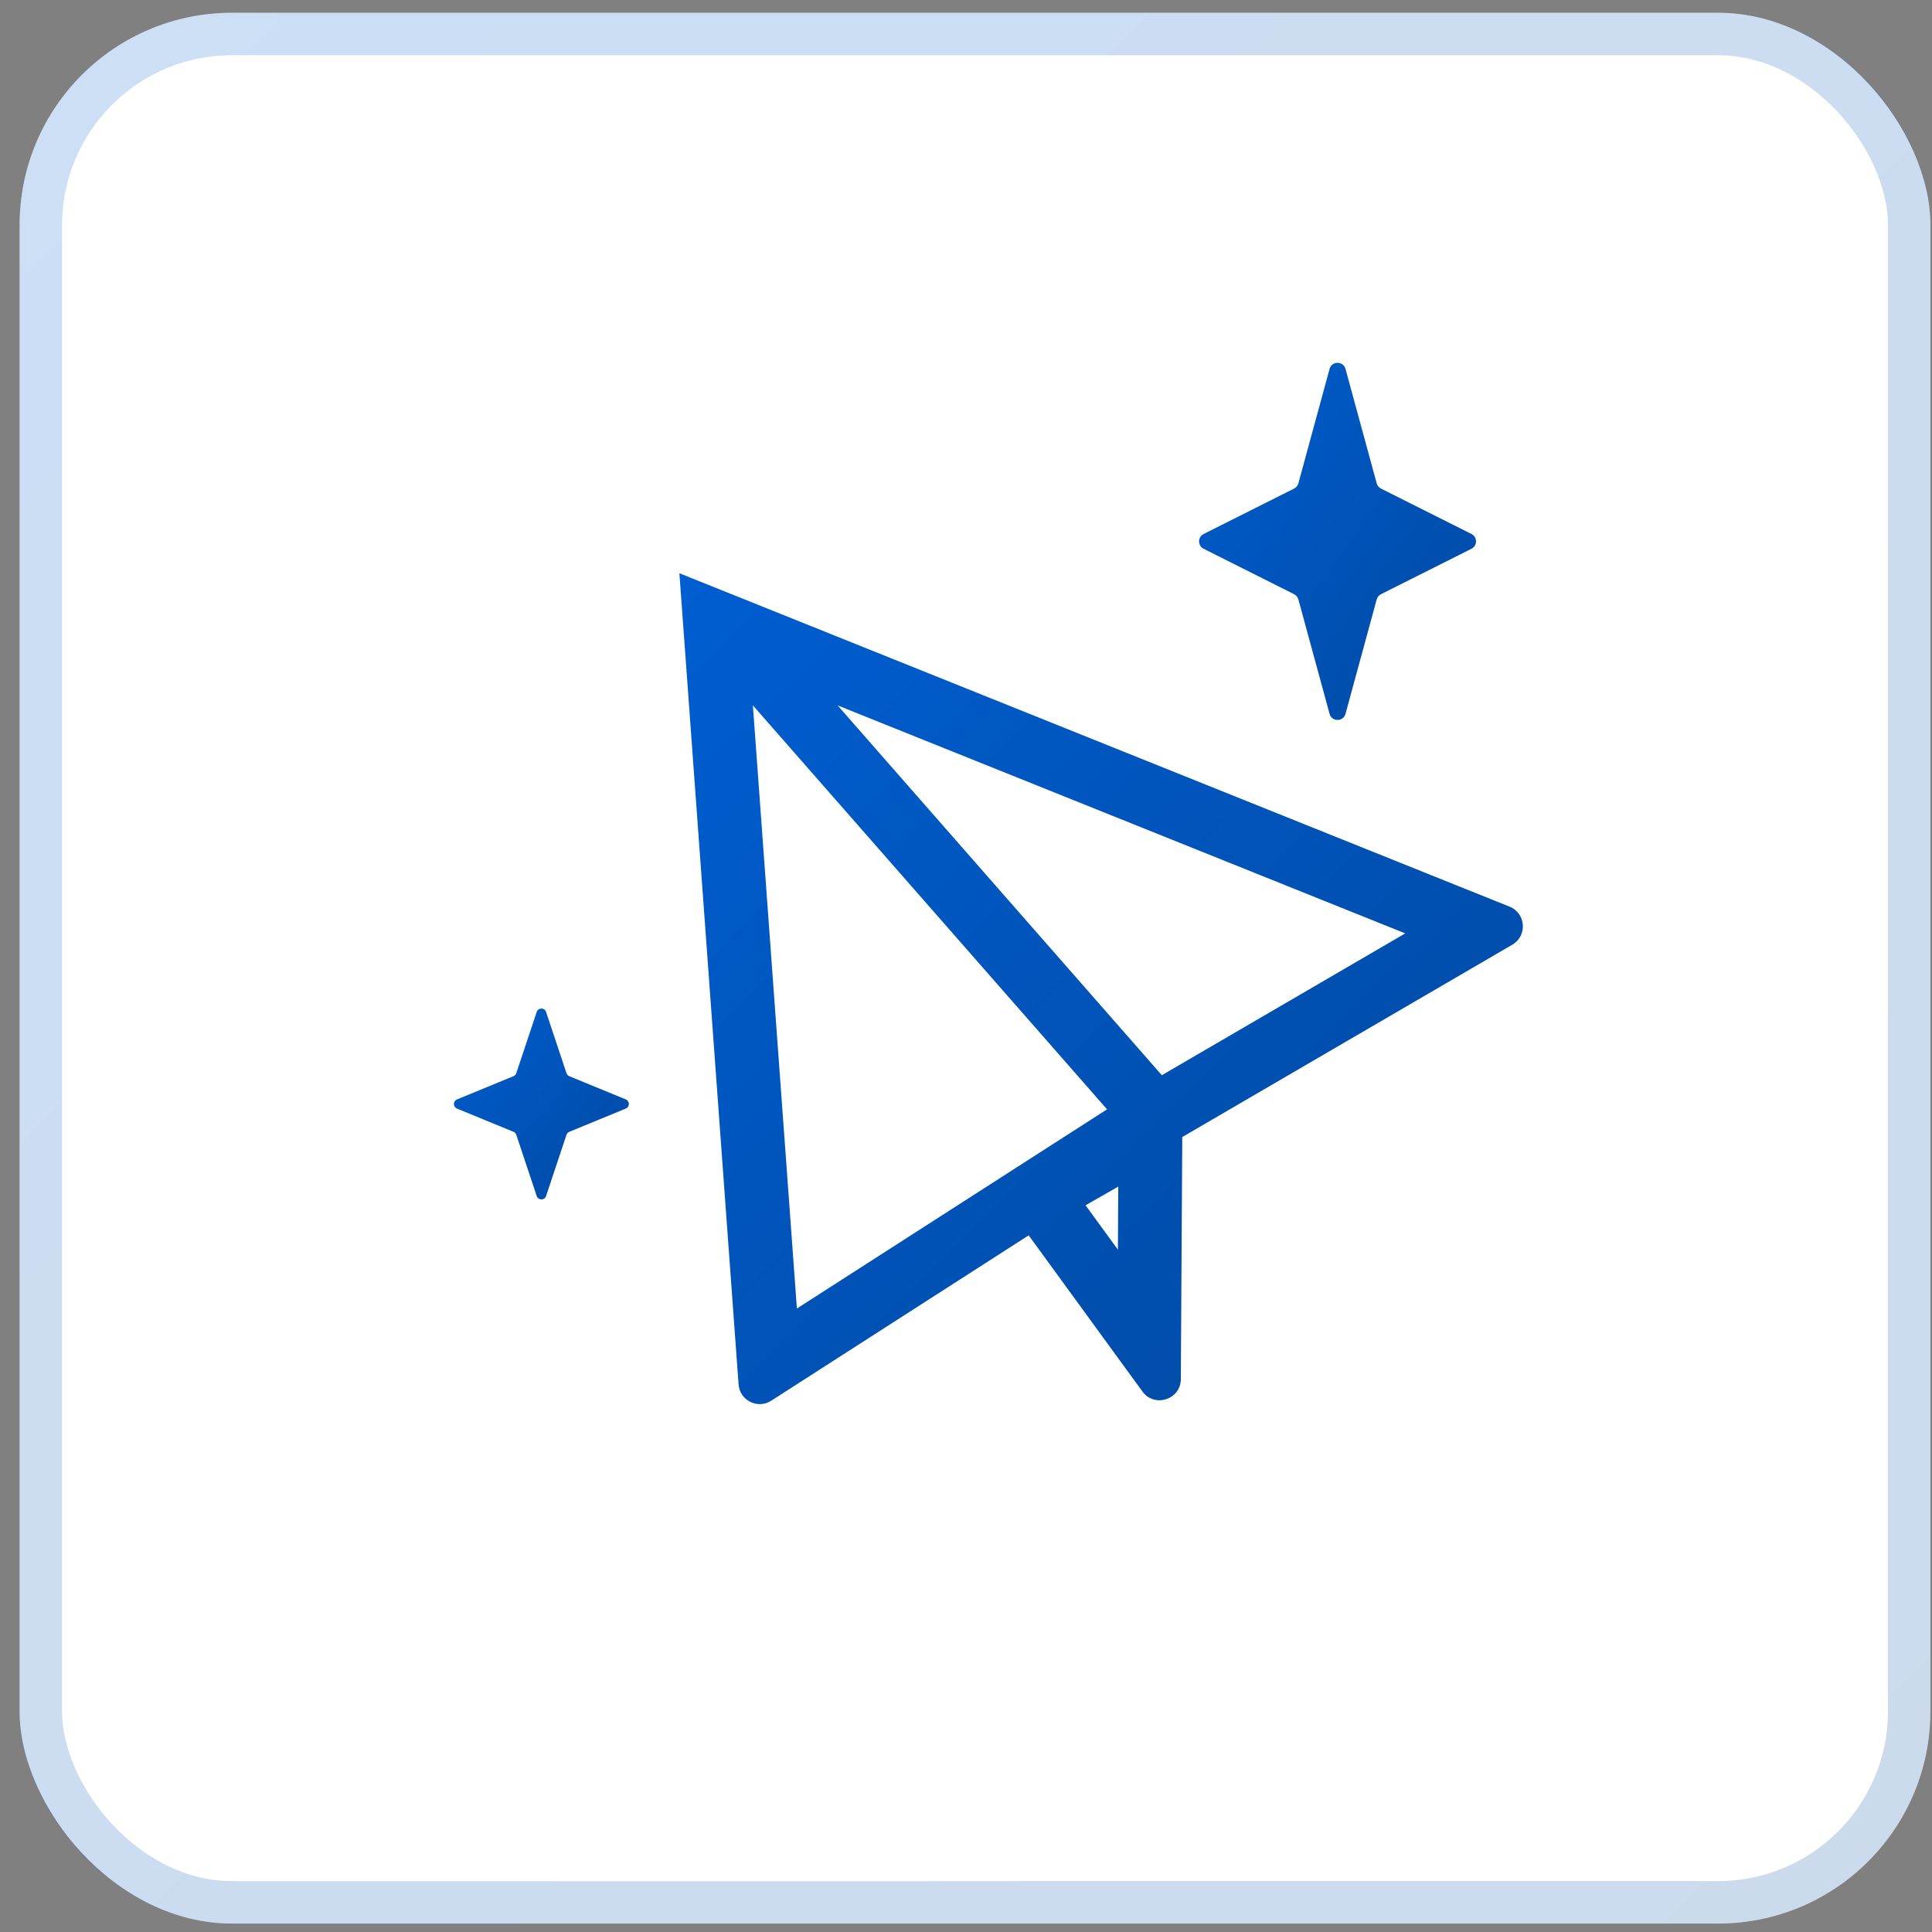
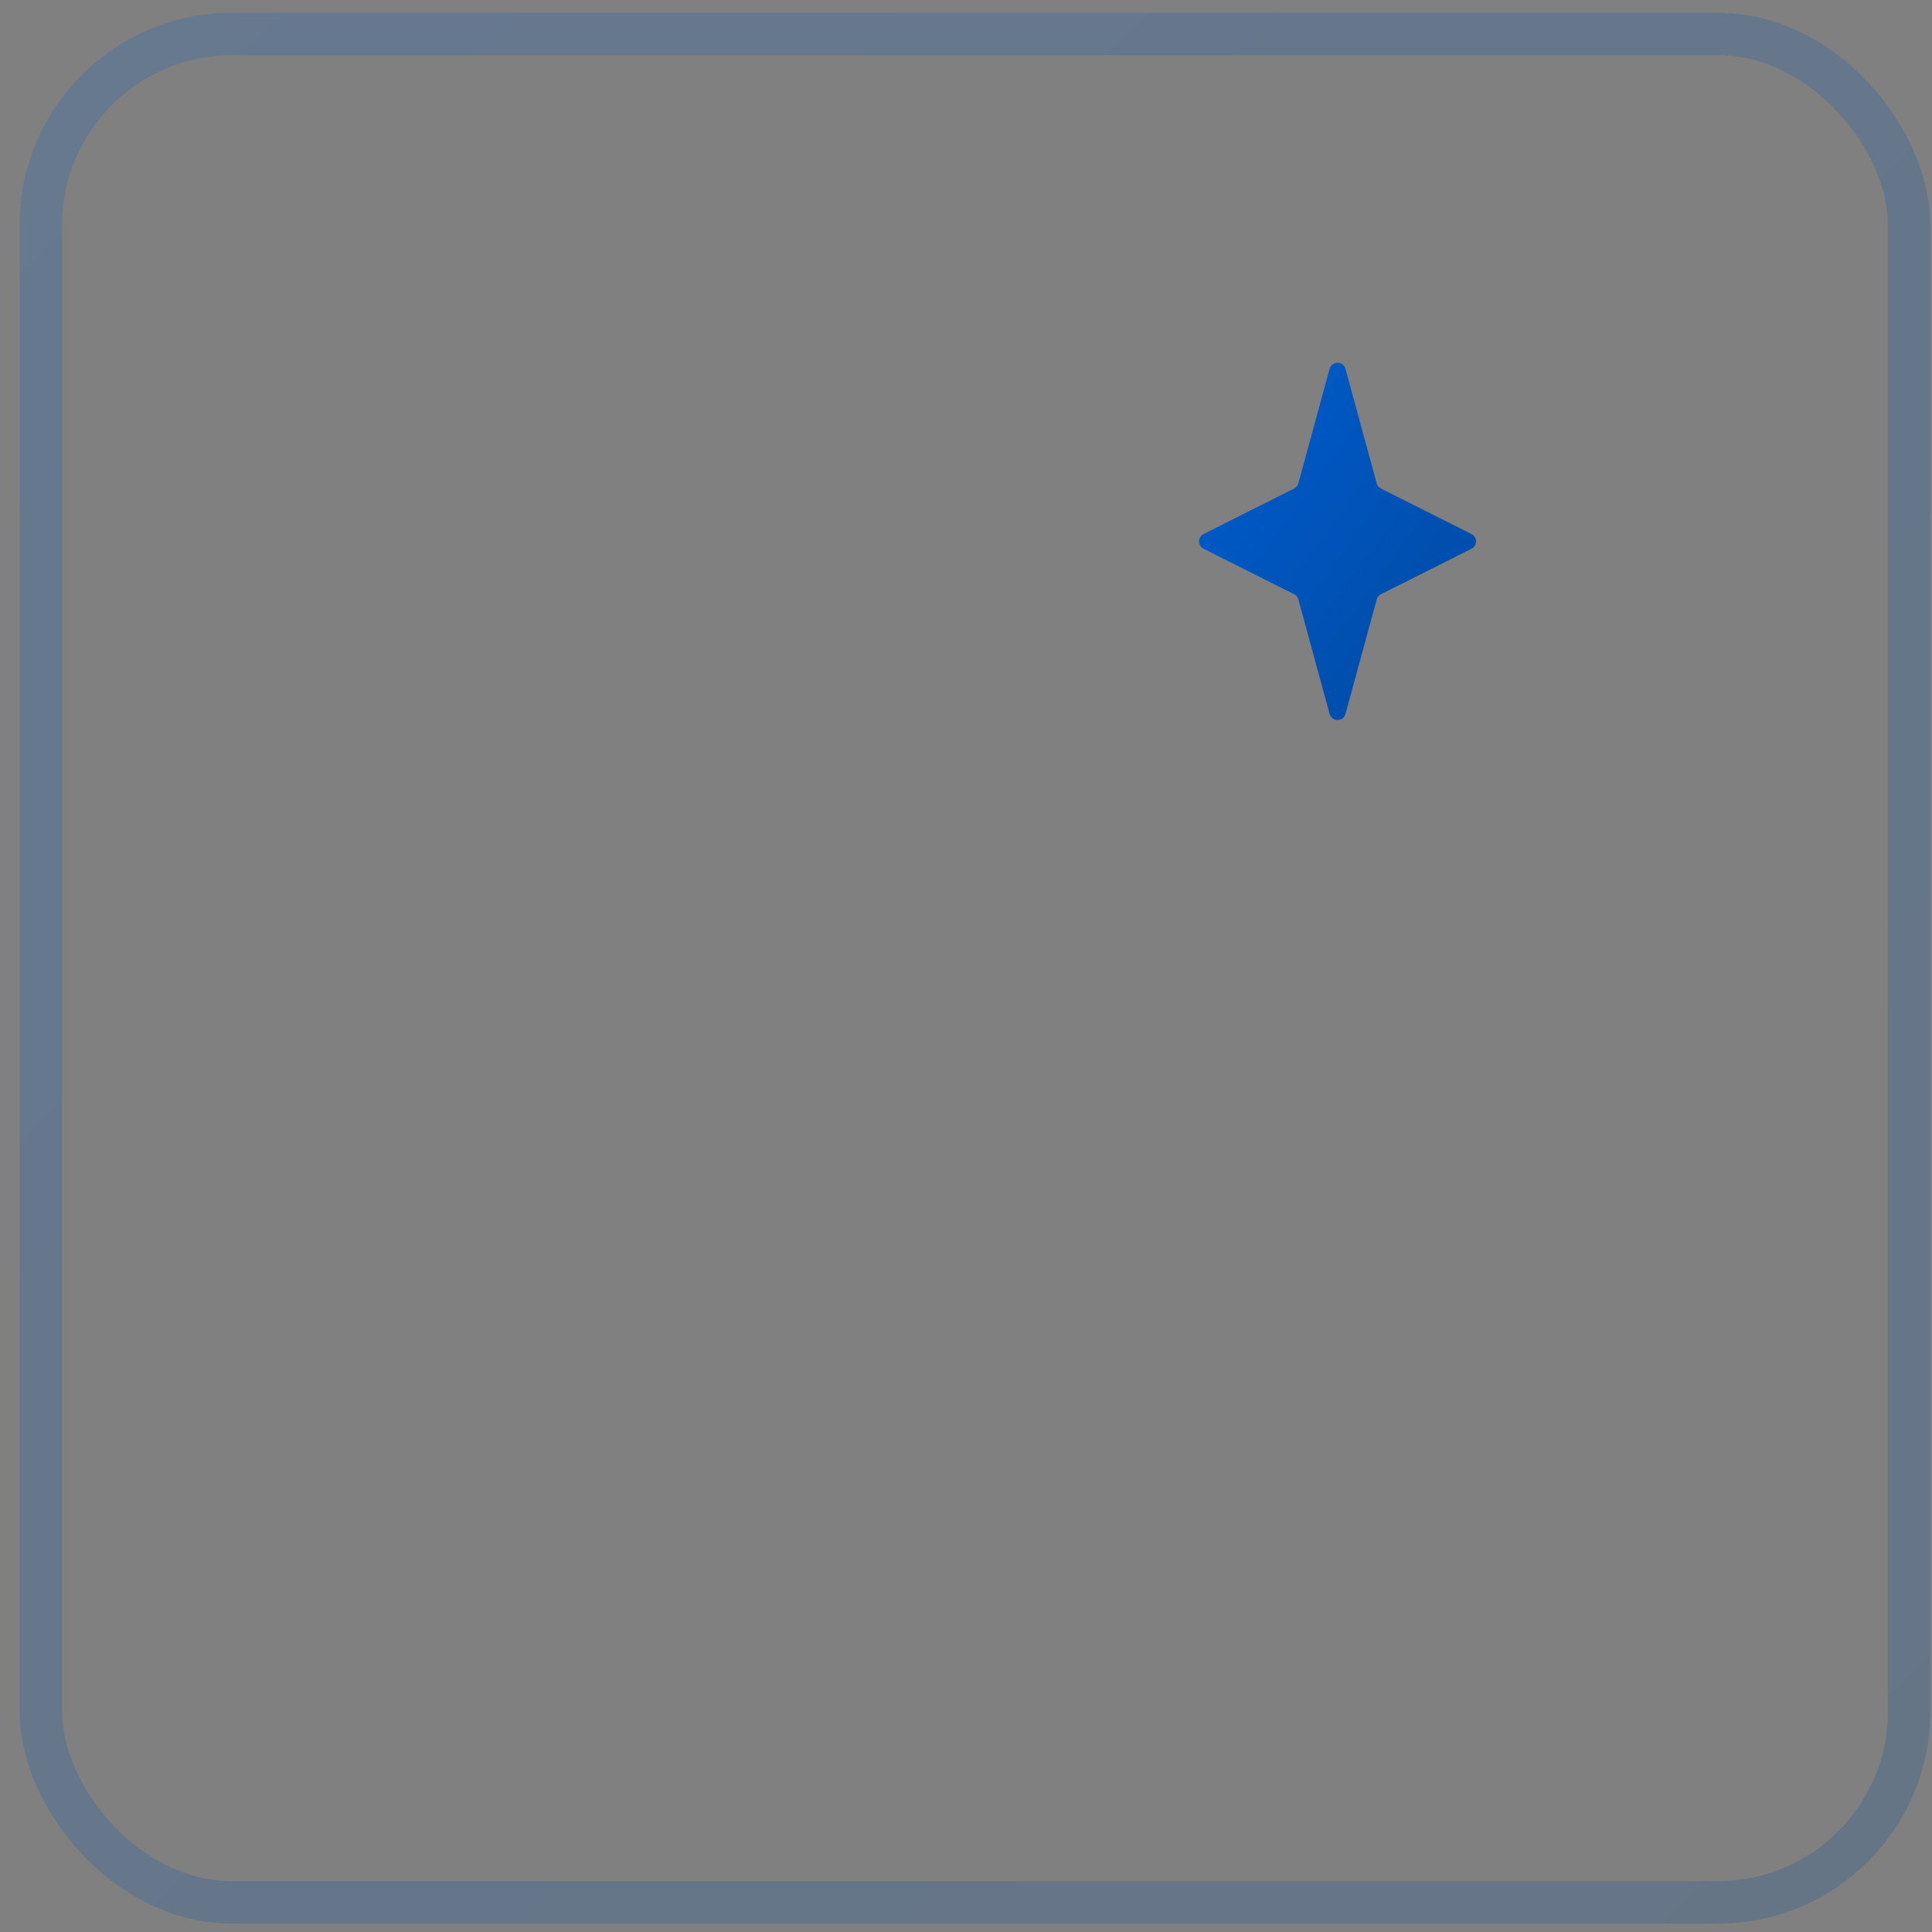
<svg xmlns="http://www.w3.org/2000/svg" width="91" height="91" viewBox="0 0 91 91" fill="none">
  <rect x="0" y="0" width="91" height="91" fill="#808080" stroke="none" />
-   <rect x="0.924" y="0.602" width="90" height="90" rx="10" fill="white" />
  <rect x="1.924" y="1.602" width="88" height="88" rx="9" stroke="url(#paint0_linear_2607_22549)" stroke-opacity="0.2" stroke-width="2" stroke-linejoin="bevel" />
  <path d="M62.625 17.376C62.729 16.994 63.271 16.994 63.375 17.376L64.845 22.767C64.874 22.873 64.947 22.962 65.046 23.012L69.308 25.152C69.594 25.296 69.594 25.704 69.308 25.848L65.046 27.988C64.947 28.038 64.874 28.127 64.845 28.233L63.375 33.624C63.271 34.006 62.729 34.006 62.625 33.624L61.155 28.233C61.126 28.127 61.053 28.038 60.954 27.988L56.692 25.848C56.406 25.704 56.406 25.296 56.692 25.152L60.954 23.012C61.053 22.962 61.126 22.873 61.155 22.767L62.625 17.376Z" fill="url(#paint1_linear_2607_22549)" />
-   <path d="M25.279 47.665C25.349 47.452 25.651 47.452 25.721 47.665L26.682 50.548C26.703 50.612 26.752 50.664 26.814 50.69L29.475 51.784C29.668 51.864 29.668 52.136 29.475 52.216L26.814 53.31C26.752 53.336 26.703 53.388 26.682 53.452L25.721 56.335C25.651 56.548 25.349 56.548 25.279 56.335L24.318 53.452C24.297 53.388 24.248 53.336 24.186 53.31L21.525 52.216C21.332 52.136 21.332 51.864 21.525 51.784L24.186 50.69C24.248 50.664 24.297 50.612 24.318 50.548L25.279 47.665Z" fill="url(#paint2_linear_2607_22549)" />
-   <path fill-rule="evenodd" clip-rule="evenodd" d="M69.473 42.05L35.099 28.244L35.079 28.237L32 27L32.181 29.482L32.243 30.331L34.788 65.207C34.843 65.964 35.687 66.386 36.325 65.976L48.452 58.187L52.625 63.915L52.785 64.135L53.377 64.946L53.811 65.542C54.379 66.322 55.613 65.924 55.619 64.959L55.623 64.222L55.629 63.218L55.631 62.946L55.683 54.17L55.683 54.164L55.686 53.556L69.716 45.38L69.735 45.369L70.123 45.143L71.233 44.496C71.952 44.077 71.874 43.014 71.102 42.704L69.91 42.225L69.494 42.058L69.473 42.05ZM66.188 43.964L39.454 33.226L54.724 50.644L66.188 43.964ZM37.535 61.633L52.143 52.251L35.462 33.224L37.535 61.633ZM51.132 56.77L52.655 58.861L52.672 55.89L51.132 56.77Z" fill="url(#paint3_linear_2607_22549)" />
  <defs>
    <linearGradient id="paint0_linear_2607_22549" x1="135.924" y1="45.602" x2="45.924" y2="-44.398" gradientUnits="userSpaceOnUse">
      <stop stop-color="#00489F" />
      <stop offset="1" stop-color="#005ED1" />
    </linearGradient>
    <linearGradient id="paint1_linear_2607_22549" x1="77" y1="25.5" x2="58.853" y2="12.128" gradientUnits="userSpaceOnUse">
      <stop stop-color="#00489F" />
      <stop offset="1" stop-color="#005ED1" />
    </linearGradient>
    <linearGradient id="paint2_linear_2607_22549" x1="34.5" y1="52" x2="24.555" y2="43.05" gradientUnits="userSpaceOnUse">
      <stop stop-color="#00489F" />
      <stop offset="1" stop-color="#005ED1" />
    </linearGradient>
    <linearGradient id="paint3_linear_2607_22549" x1="91.594" y1="46.568" x2="52.463" y2="6.843" gradientUnits="userSpaceOnUse">
      <stop stop-color="#00489F" />
      <stop offset="1" stop-color="#005ED1" />
    </linearGradient>
  </defs>
</svg>